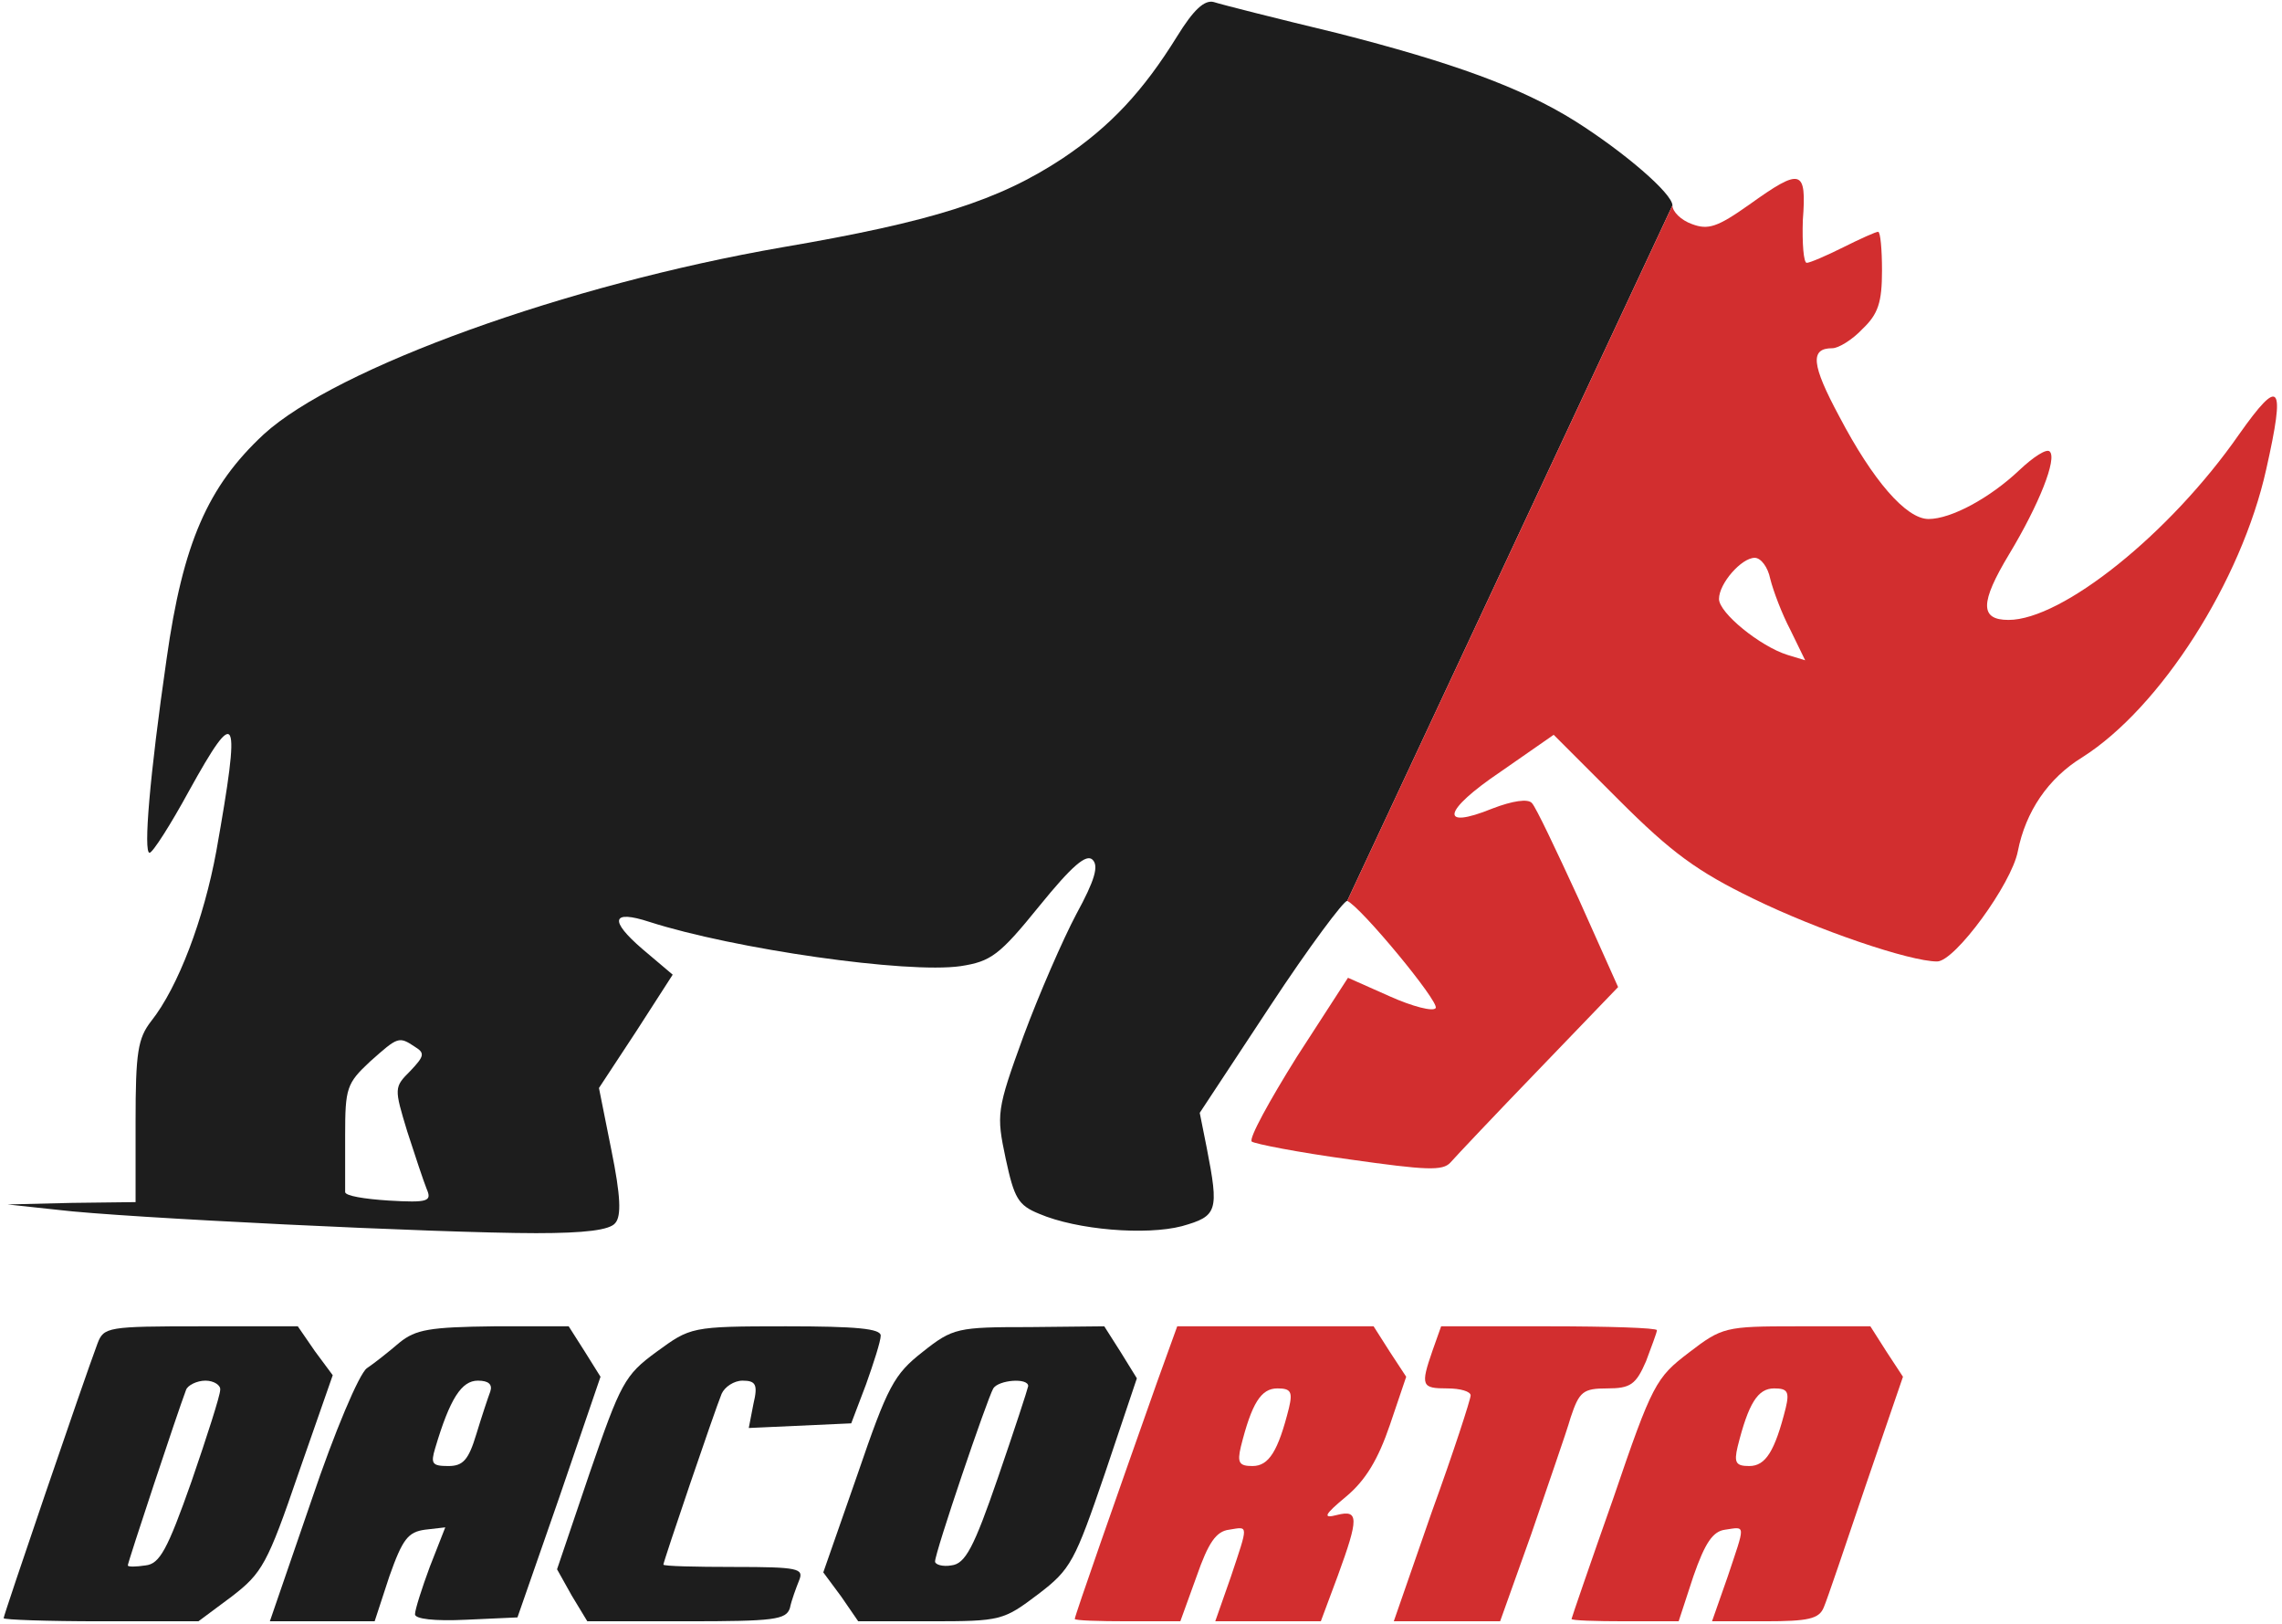
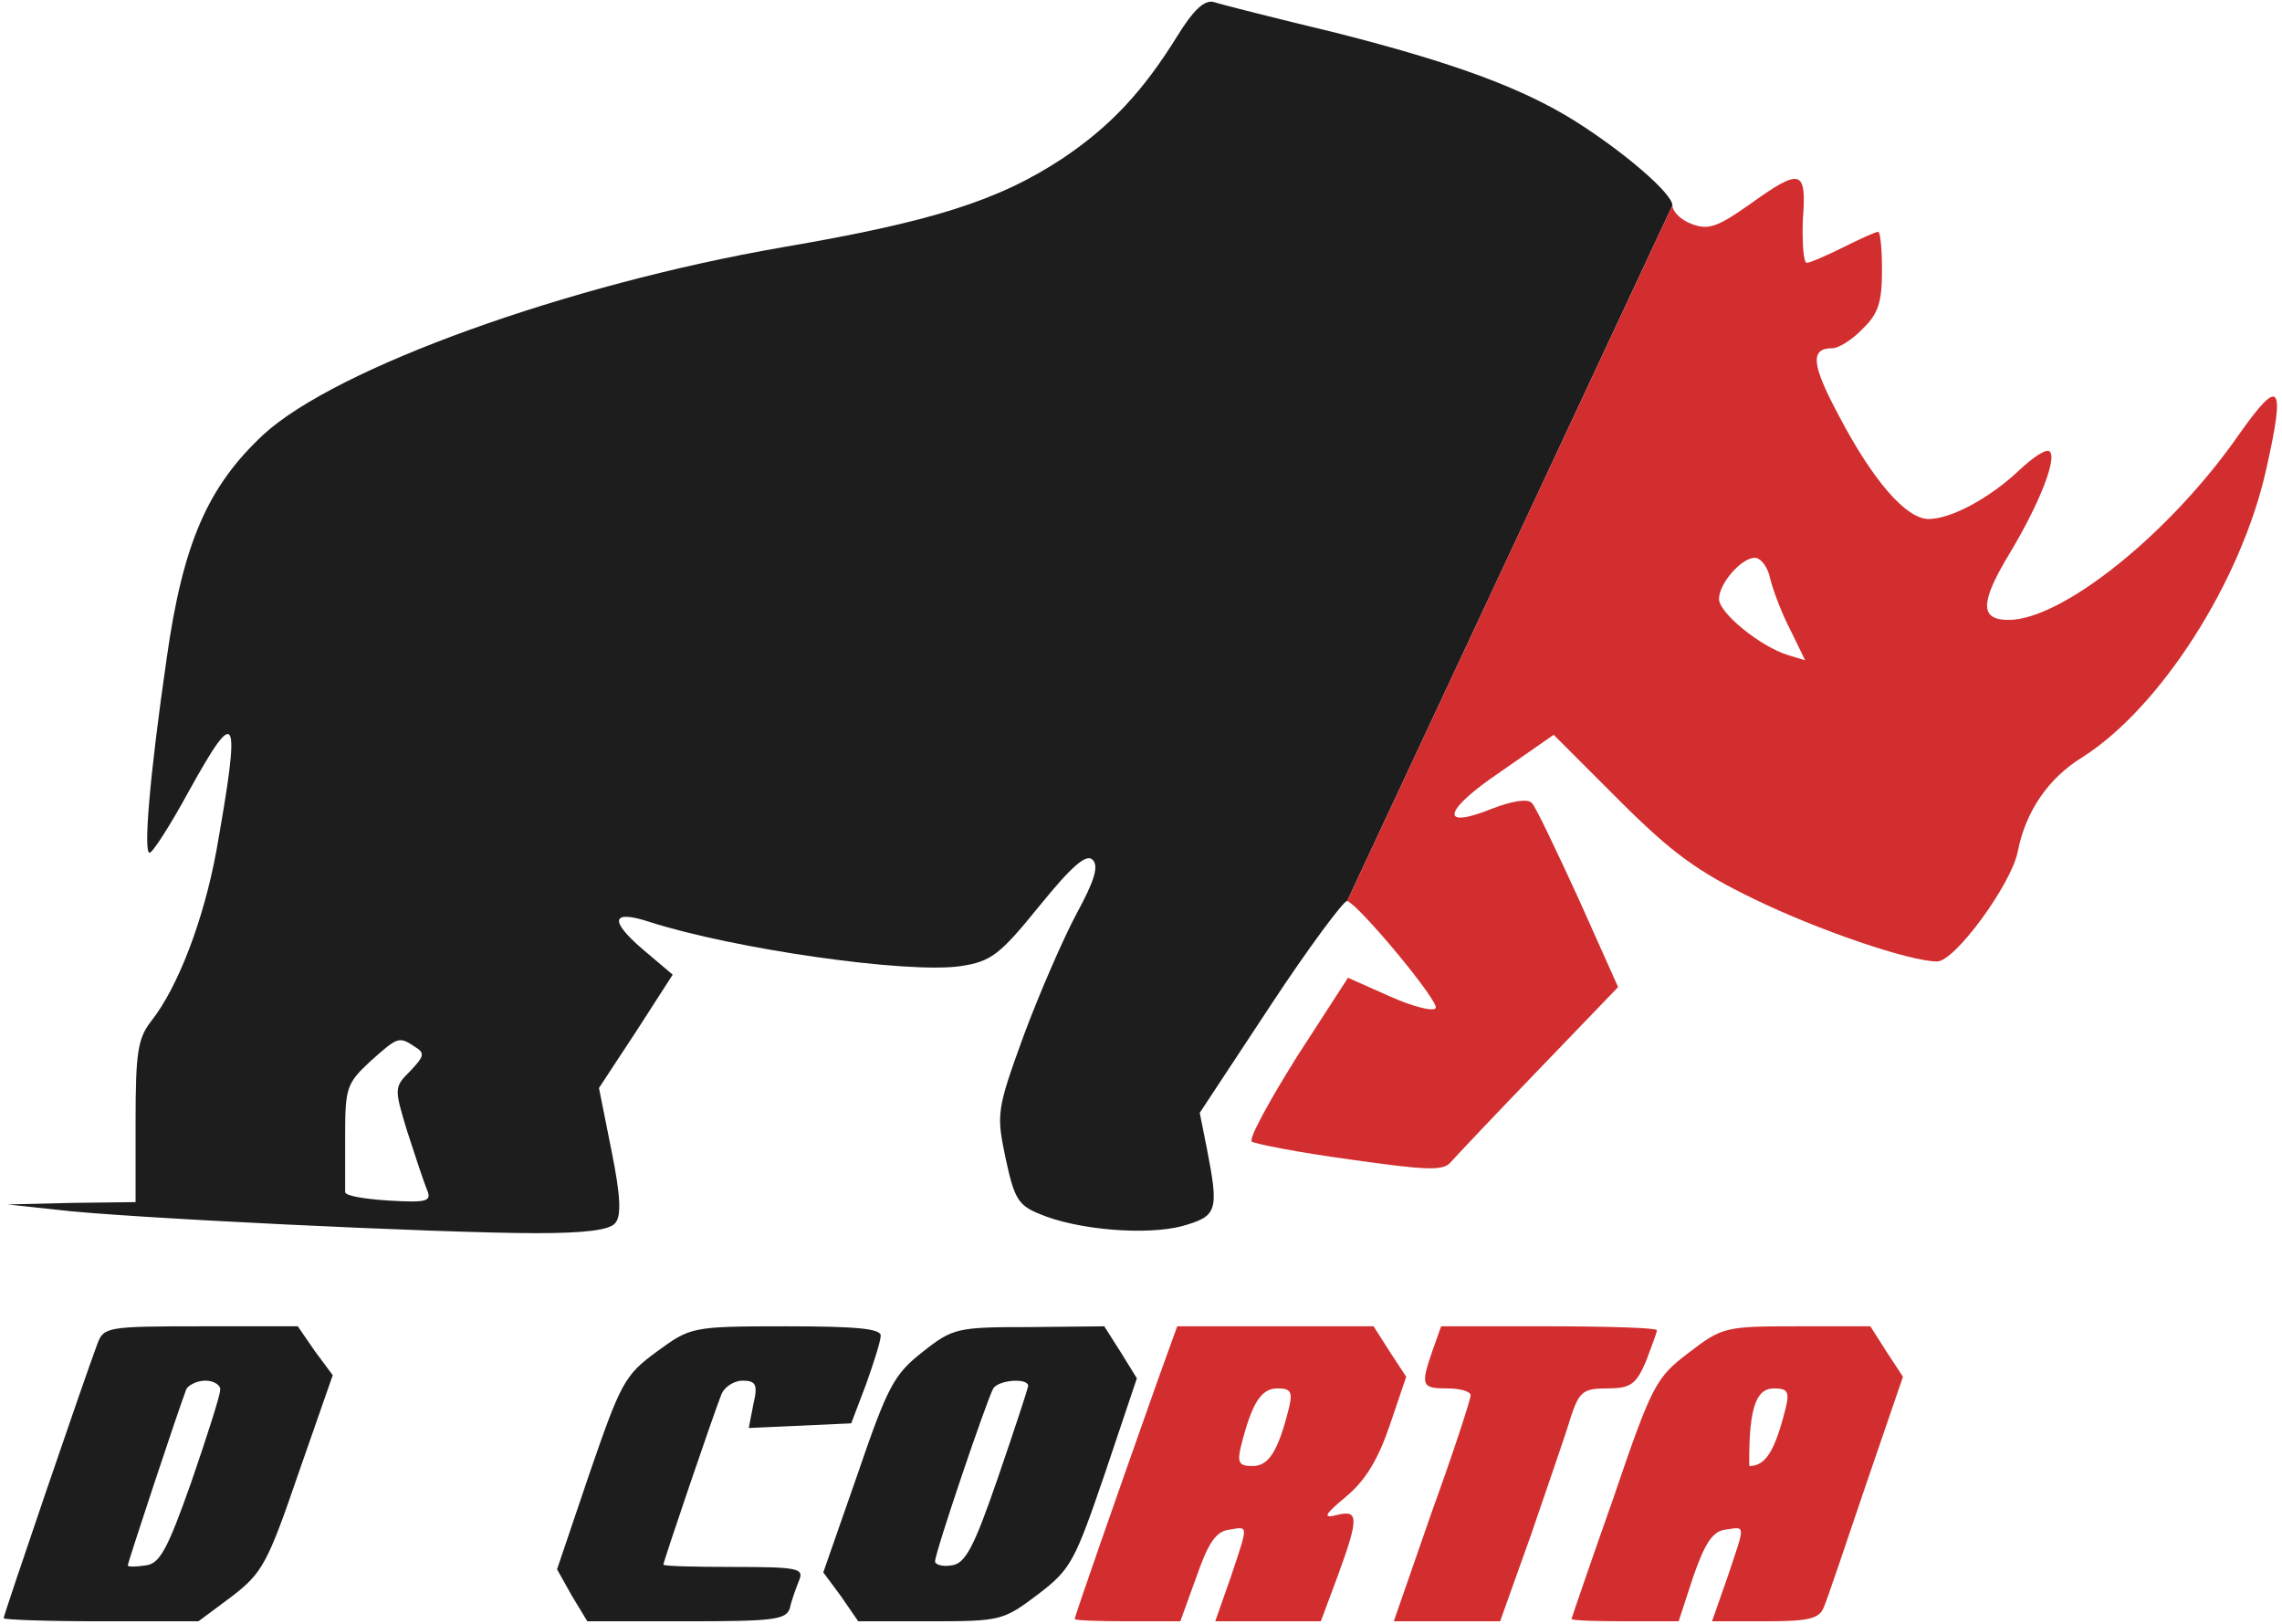
<svg xmlns="http://www.w3.org/2000/svg" width="392" height="279" viewBox="0 0 392 279" fill="none">
  <path fill-rule="evenodd" clip-rule="evenodd" d="M182.622 27.147C190.756 21.681 196.356 15.681 202.222 6.214C205.022 1.681 206.889 -0.053 208.489 0.347C209.689 0.747 219.156 3.147 229.689 5.681C249.556 10.747 261.289 15.014 270.489 20.747C279.156 26.214 287.289 33.281 287.289 35.281L231.422 154.747C230.889 154.614 224.889 162.614 218.222 172.747L206.089 191.147L207.289 197.147C209.422 208.081 209.156 208.881 203.022 210.614C196.889 212.214 185.022 211.281 178.489 208.481C174.889 207.014 174.222 205.814 172.756 199.014C171.156 191.414 171.156 190.747 175.822 177.947C178.489 170.747 182.622 161.281 184.889 157.014C188.089 151.147 188.756 148.747 187.689 147.681C186.622 146.614 184.222 148.614 178.489 155.681C171.689 164.081 170.222 165.147 165.022 165.947C155.822 167.281 126.089 163.014 111.556 158.347C105.022 156.214 104.622 158.081 110.356 163.014L115.556 167.414L109.289 177.147L102.889 186.881L105.022 197.547C106.622 205.414 106.756 208.881 105.689 210.081C104.756 211.281 100.489 211.814 92.089 211.814C75.689 211.814 20.756 209.147 9.956 207.814L1.289 206.881L12.356 206.614L23.289 206.481V192.614C23.289 180.747 23.689 178.347 25.956 175.414C30.622 169.547 35.022 157.814 37.156 146.214C41.422 122.214 40.756 120.881 32.489 135.814C29.289 141.681 26.222 146.481 25.689 146.481C24.622 146.481 25.689 133.414 28.622 113.147C31.422 93.281 35.689 83.547 45.289 74.614C57.822 63.147 97.422 48.881 134.356 42.481C160.089 38.081 171.556 34.481 182.622 27.147ZM70.489 183.947C72.889 181.414 73.022 180.881 71.289 179.814C68.499 177.954 68.357 178.08 63.604 182.304L63.556 182.347C59.556 186.081 59.289 186.881 59.289 195.014V204.747C59.289 205.414 62.622 205.947 66.756 206.214C73.556 206.614 74.222 206.347 73.289 204.214C72.756 202.881 71.289 198.481 69.956 194.347C67.689 186.881 67.689 186.747 70.489 183.947Z" fill="#1D1D1D" />
  <path fill-rule="evenodd" clip-rule="evenodd" d="M246.622 173.147C247.289 172.081 233.689 155.681 231.422 154.747L287.289 35.281C287.289 36.347 288.756 37.814 290.622 38.481C293.422 39.547 295.022 39.014 300.489 35.147C309.422 28.747 310.356 29.014 309.689 37.814C309.556 41.814 309.822 45.147 310.356 45.147C310.889 45.147 313.689 43.947 316.622 42.481C319.556 41.014 322.222 39.814 322.622 39.814C323.022 39.814 323.289 42.881 323.289 46.481C323.289 51.947 322.622 53.947 319.956 56.481C318.222 58.347 315.822 59.814 314.756 59.814C310.889 59.814 311.156 62.614 315.956 71.547C321.689 82.481 327.422 89.147 331.289 89.147C335.156 89.147 341.822 85.547 346.889 80.747C349.289 78.481 351.556 77.014 352.089 77.547C353.422 78.747 350.222 86.747 345.156 95.147C340.089 103.547 340.089 106.481 345.022 106.481C354.222 106.481 372.756 91.681 384.622 74.614C391.689 64.614 392.622 65.814 389.289 80.614C385.022 99.814 371.156 121.547 357.689 130.081C351.822 133.681 347.956 139.414 346.622 146.214C345.556 151.814 335.822 165.147 332.756 165.147C328.089 165.147 312.356 159.814 301.156 154.347C291.556 149.681 287.156 146.481 278.089 137.414L266.889 126.214L257.689 132.614C247.822 139.281 247.156 142.614 256.356 138.881C259.822 137.547 262.489 137.147 263.156 137.947C263.822 138.614 267.289 145.947 271.156 154.347L277.956 169.547L264.356 183.681C256.889 191.414 250.089 198.614 249.156 199.681C247.822 201.147 245.022 201.014 231.822 199.147C223.022 197.947 215.556 196.481 215.022 196.081C214.489 195.547 218.089 189.014 222.756 181.547L231.556 167.947L238.756 171.147C242.622 172.881 246.222 173.814 246.622 173.147ZM307.556 108.214C306.089 105.414 304.622 101.547 304.089 99.414C303.689 97.414 302.489 95.814 301.422 95.814C299.156 95.814 295.289 100.214 295.289 102.881C295.289 105.281 302.356 111.014 307.022 112.481L310.089 113.414L307.556 108.214Z" fill="#D22E2F" />
  <path d="M16.756 230.747C14.356 237.147 0.623 277.414 0.623 277.947C0.623 278.214 8.09 278.481 17.29 278.481H34.09L39.823 274.214C45.023 270.214 45.956 268.614 51.29 253.014L57.156 236.214L54.09 232.081L51.156 227.814H34.49C18.49 227.814 17.823 227.947 16.756 230.747ZM37.823 238.747C37.823 239.681 35.556 246.747 32.89 254.481C28.756 266.214 27.423 268.614 25.023 268.881C23.29 269.147 21.956 269.147 21.956 268.881C21.956 268.347 30.49 242.614 31.956 238.747C32.223 237.947 33.823 237.147 35.29 237.147C36.756 237.147 37.956 237.947 37.823 238.747Z" fill="#1D1D1D" />
-   <path d="M68.622 230.614C66.755 232.214 64.222 234.214 63.022 235.014C61.689 235.947 57.422 246.081 53.556 257.547L46.355 278.481H55.422H64.356L66.889 270.747C69.156 264.347 70.089 263.147 73.022 262.747L76.489 262.347L73.822 269.147C72.489 272.747 71.289 276.481 71.289 277.281C71.289 278.081 74.622 278.481 80.089 278.214L88.889 277.814L96.089 257.147L103.155 236.481L100.489 232.214L97.689 227.814H84.889C73.822 227.947 71.422 228.347 68.622 230.614ZM84.222 239.014C83.822 240.081 82.755 243.281 81.822 246.347C80.489 250.747 79.555 251.814 77.022 251.814C74.222 251.814 73.956 251.414 74.755 248.747C77.289 240.214 79.289 237.147 82.089 237.147C83.956 237.147 84.622 237.814 84.222 239.014Z" fill="#1D1D1D" />
  <path d="M112.756 232.214C107.289 236.214 106.623 237.547 101.289 253.014L95.689 269.547L98.223 274.081L100.889 278.481H117.956C133.023 278.481 135.023 278.214 135.689 276.214C135.956 274.881 136.756 272.747 137.289 271.414C138.089 269.414 137.156 269.147 126.089 269.147C119.423 269.147 113.956 269.014 113.956 268.747C113.956 268.214 122.756 242.347 123.956 239.414C124.489 238.214 126.089 237.147 127.556 237.147C129.823 237.147 130.223 237.814 129.423 241.147L128.623 245.281L137.423 244.881L146.223 244.481L148.756 237.814C150.089 234.081 151.289 230.347 151.289 229.414C151.289 228.214 147.156 227.814 135.023 227.814C118.623 227.814 118.623 227.947 112.756 232.214Z" fill="#1D1D1D" />
  <path d="M158.49 232.214C153.557 236.081 152.49 238.081 147.29 253.281L141.424 270.081L144.49 274.214L147.424 278.481H159.824C171.957 278.481 172.357 278.347 178.357 273.814C183.957 269.547 184.624 268.214 189.824 253.014L195.29 236.747L192.49 232.214L189.69 227.814L176.89 227.947C164.49 227.947 163.69 228.081 158.49 232.214ZM176.624 238.081C176.49 238.747 174.224 245.681 171.424 253.814C167.29 265.814 165.824 268.614 163.424 268.881C161.957 269.147 160.624 268.747 160.624 268.214C160.624 266.614 169.557 240.347 170.624 238.481C171.557 237.014 176.624 236.614 176.624 238.081Z" fill="#1D1D1D" />
  <path d="M198.756 237.414C191.823 257.014 184.623 277.547 184.623 278.081C184.623 278.347 188.756 278.481 193.69 278.481H202.756L205.556 270.747C207.556 265.014 208.89 263.014 211.156 262.747C214.49 262.214 214.49 261.681 211.423 270.881L208.756 278.481H217.823H226.89L229.823 270.614C233.423 260.747 233.423 259.281 229.69 260.214C227.156 260.881 227.423 260.214 231.29 257.014C234.623 254.214 236.756 250.614 238.756 244.747L241.556 236.481L238.756 232.214L235.956 227.814H219.156H202.223L198.756 237.414ZM221.423 241.814C219.556 249.281 217.956 251.814 215.156 251.814C212.89 251.814 212.49 251.281 213.156 248.481C215.023 241.014 216.623 238.481 219.423 238.481C221.69 238.481 222.09 239.014 221.423 241.814Z" fill="#D22E2F" />
  <path d="M246.09 231.947C243.957 238.081 244.224 238.481 248.624 238.481C250.89 238.481 252.624 239.014 252.624 239.681C252.624 240.347 249.69 249.414 245.957 259.681L239.424 278.481H248.49H257.69L263.024 263.547C265.824 255.281 269.024 246.214 269.824 243.414C271.291 239.014 271.957 238.481 276.09 238.481C280.09 238.481 281.024 237.814 282.757 233.814C283.691 231.281 284.624 228.881 284.624 228.481C284.624 228.081 276.224 227.814 266.09 227.814H247.557L246.09 231.947Z" fill="#D22E2F" />
-   <path d="M290.09 232.347C284.49 236.614 283.824 237.681 277.157 257.281C273.157 268.614 269.957 277.947 269.957 278.081C269.957 278.347 274.09 278.481 279.157 278.481H288.357L290.89 270.747C292.89 265.014 294.224 263.014 296.357 262.747C299.957 262.214 299.824 261.681 296.757 270.881L294.09 278.481H303.157C310.624 278.481 312.49 278.081 313.29 276.081C313.824 274.881 317.024 265.414 320.49 255.147L326.89 236.481L324.09 232.214L321.29 227.814H308.624C296.357 227.814 295.824 227.947 290.09 232.347ZM306.757 241.814C304.89 249.281 303.29 251.814 300.49 251.814C298.224 251.814 297.824 251.281 298.49 248.481C300.357 241.014 301.957 238.481 304.757 238.481C307.024 238.481 307.424 239.014 306.757 241.814Z" fill="#D22E2F" />
+   <path d="M290.09 232.347C284.49 236.614 283.824 237.681 277.157 257.281C273.157 268.614 269.957 277.947 269.957 278.081C269.957 278.347 274.09 278.481 279.157 278.481H288.357L290.89 270.747C292.89 265.014 294.224 263.014 296.357 262.747C299.957 262.214 299.824 261.681 296.757 270.881L294.09 278.481H303.157C310.624 278.481 312.49 278.081 313.29 276.081C313.824 274.881 317.024 265.414 320.49 255.147L326.89 236.481L324.09 232.214L321.29 227.814H308.624C296.357 227.814 295.824 227.947 290.09 232.347ZM306.757 241.814C304.89 249.281 303.29 251.814 300.49 251.814C300.357 241.014 301.957 238.481 304.757 238.481C307.024 238.481 307.424 239.014 306.757 241.814Z" fill="#D22E2F" />
</svg>